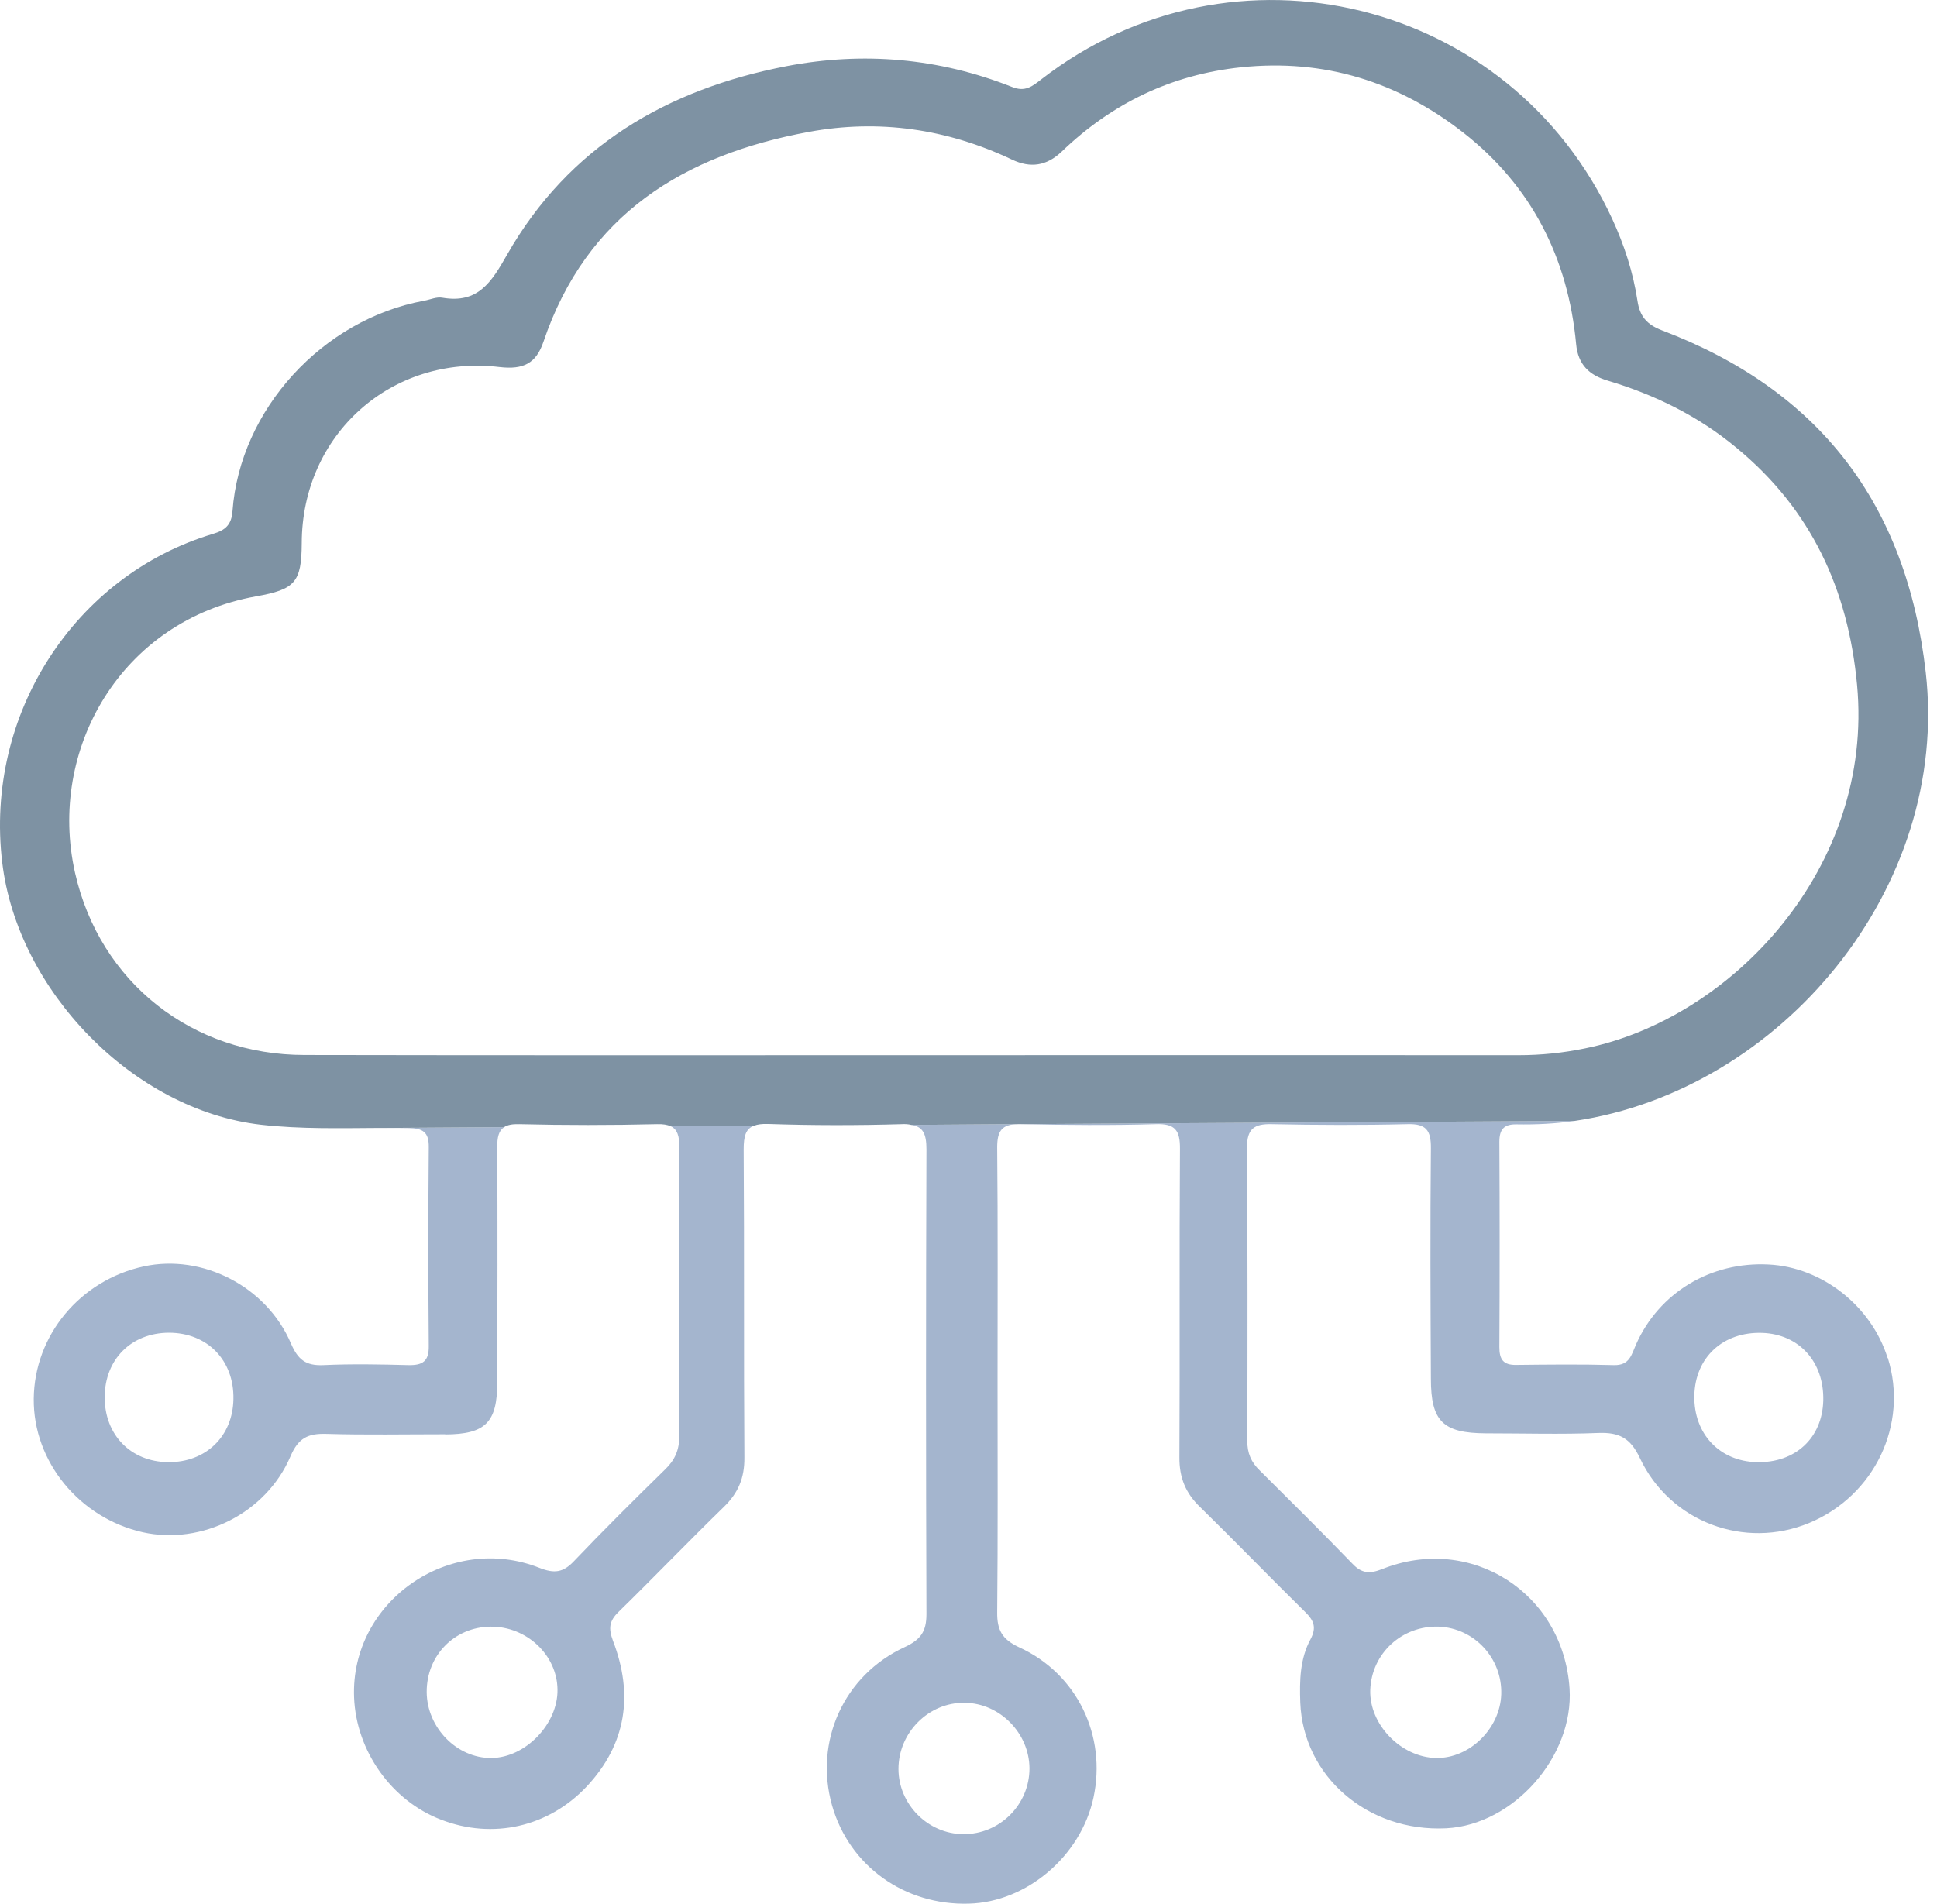
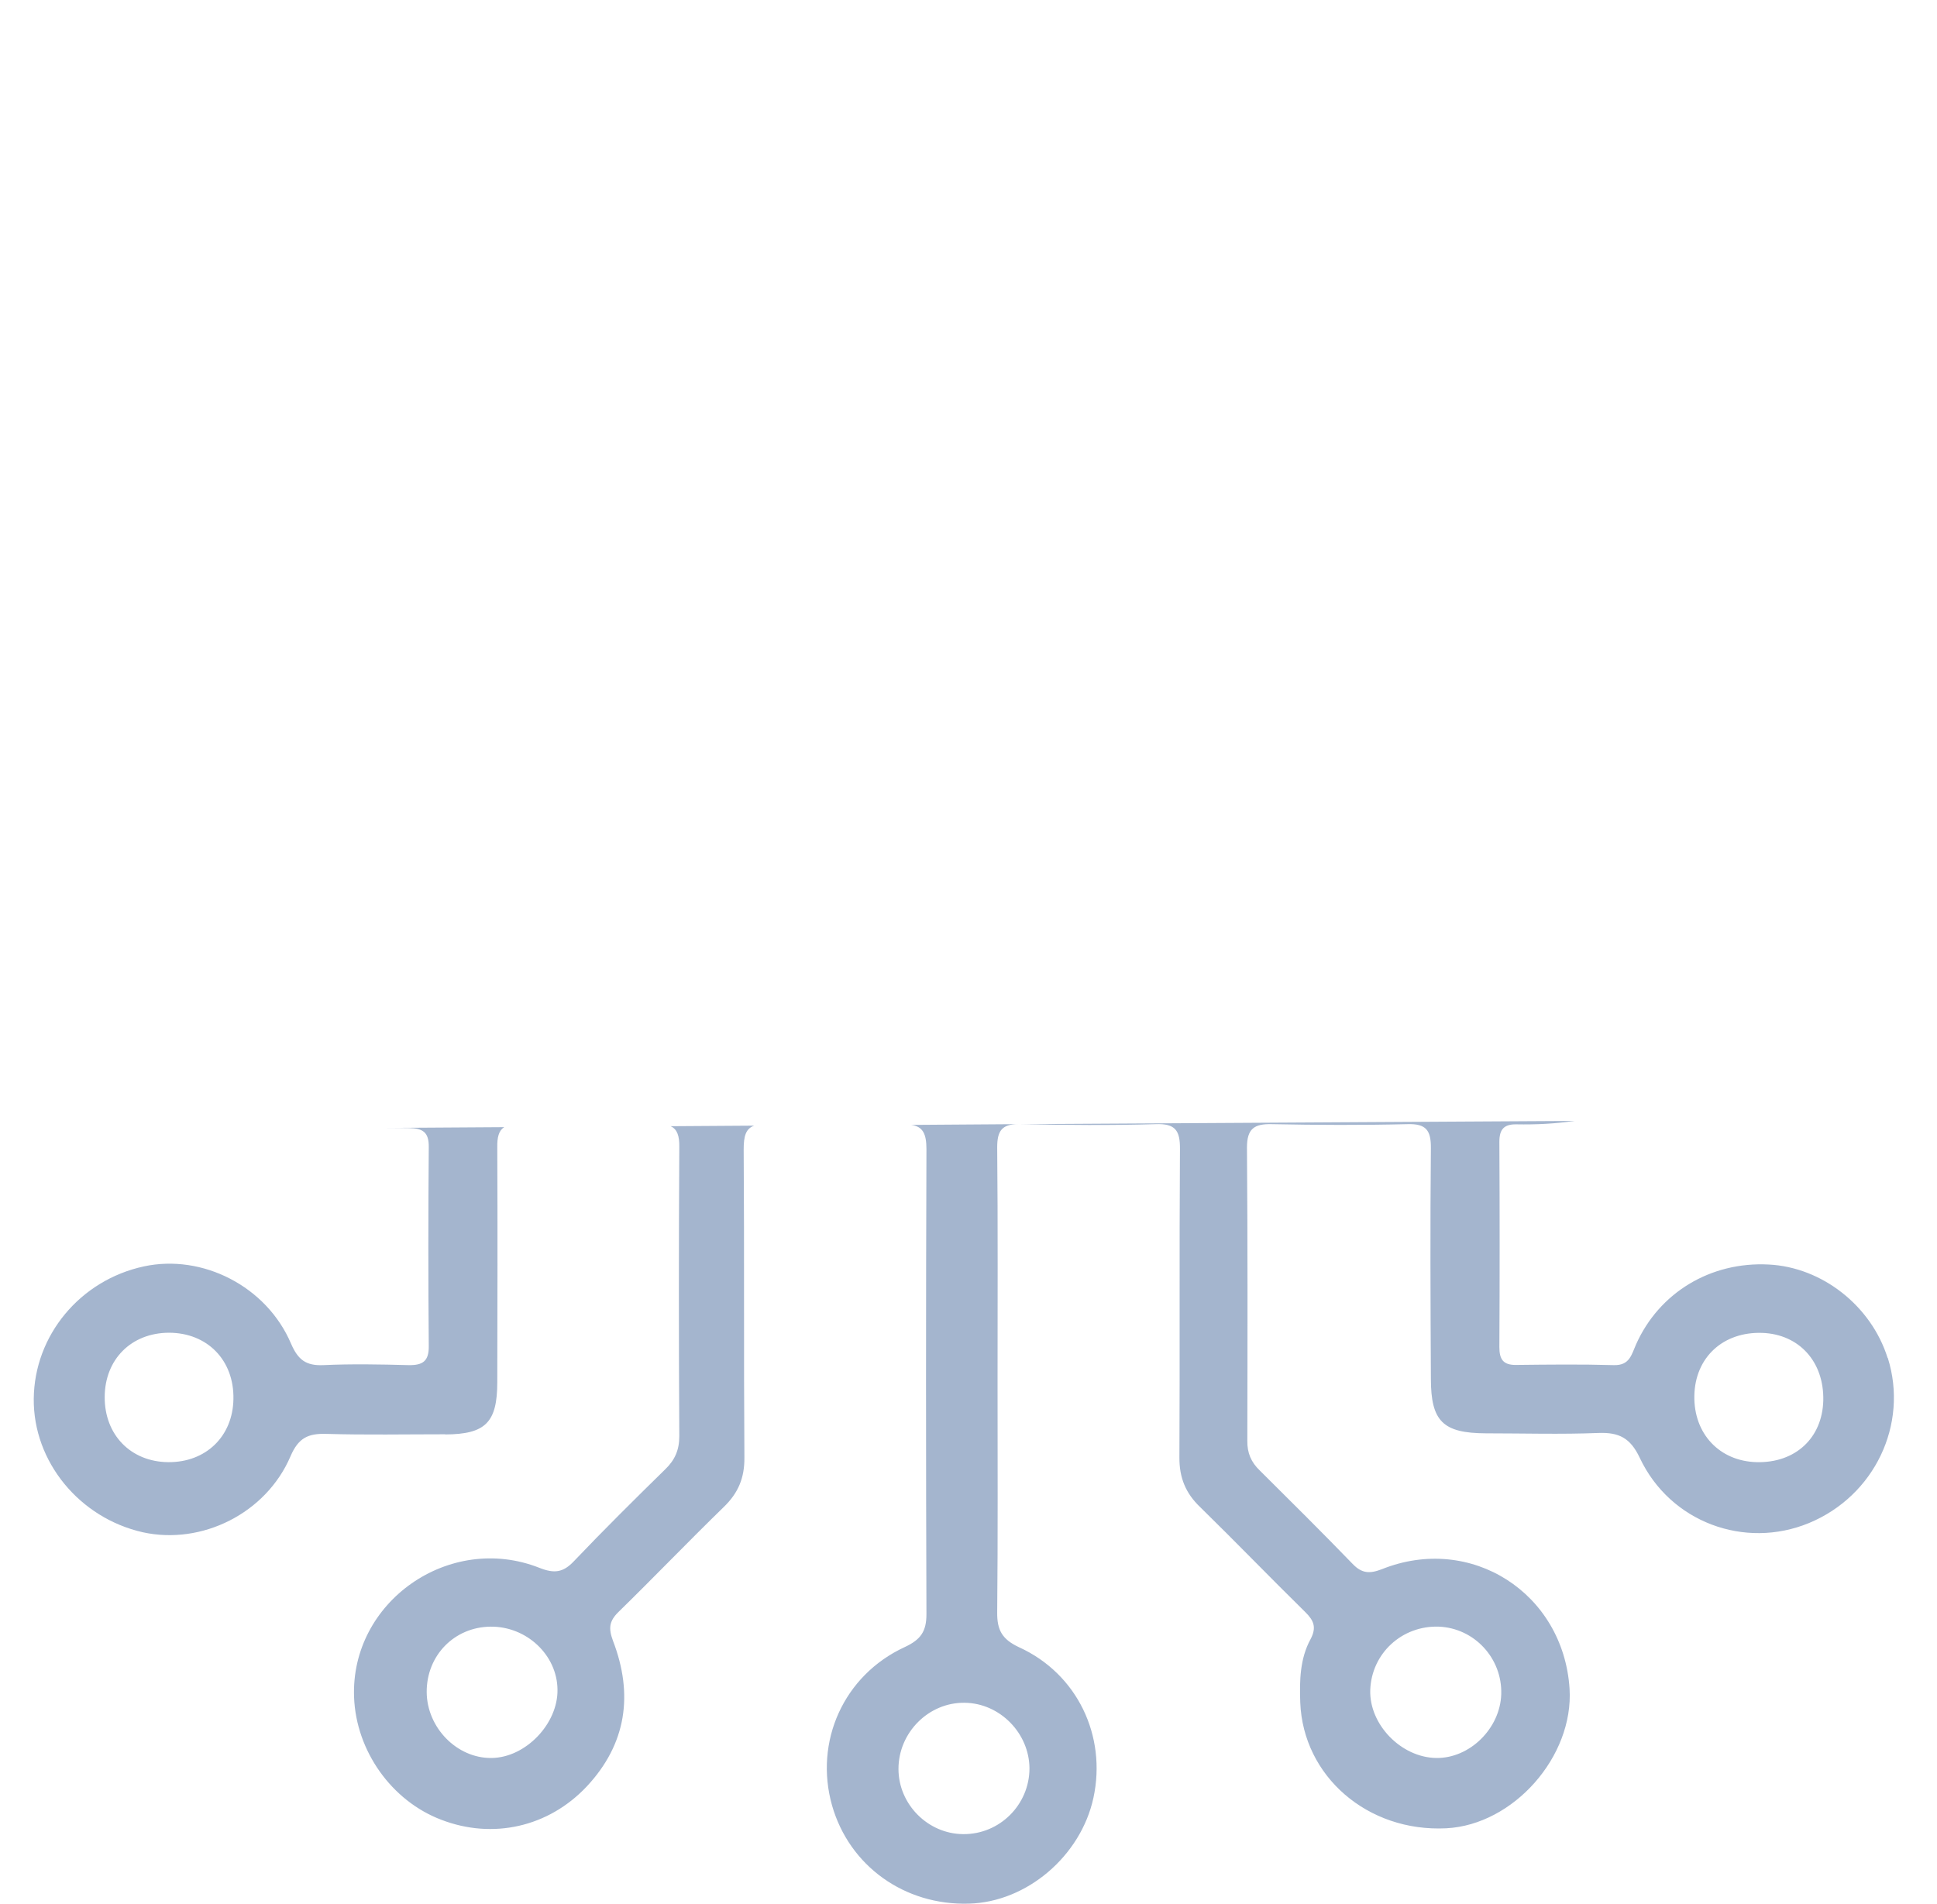
<svg xmlns="http://www.w3.org/2000/svg" width="59" height="58" viewBox="0 0 59 58" fill="none">
  <g id="Layer 3">
    <g id="Group">
      <path id="Vector" d="M57.496 41.373C56.999 39.788 55.502 38.606 53.872 38.526C52.106 38.434 50.534 39.381 49.831 40.965C49.694 41.275 49.637 41.602 49.162 41.591C48.168 41.562 47.173 41.574 46.179 41.585C45.779 41.591 45.67 41.407 45.67 41.04C45.681 38.956 45.681 36.872 45.67 34.788C45.67 34.41 45.807 34.249 46.19 34.255C46.785 34.266 47.368 34.237 47.962 34.151L31.106 34.249C32.472 34.277 33.832 34.289 35.198 34.249C35.798 34.226 35.947 34.438 35.941 35.012C35.919 38.141 35.941 41.27 35.924 44.398C35.919 45.018 36.113 45.495 36.559 45.919C37.639 46.976 38.685 48.061 39.76 49.117C40.017 49.37 40.108 49.582 39.92 49.938C39.594 50.535 39.582 51.201 39.605 51.867C39.691 54.117 41.657 55.822 44.052 55.702C46.099 55.598 47.939 53.514 47.808 51.448C47.619 48.531 44.801 46.723 42.092 47.808C41.72 47.952 41.48 47.94 41.2 47.647C40.268 46.683 39.319 45.742 38.371 44.8C38.108 44.547 37.988 44.266 37.993 43.899C37.999 40.919 38.005 37.94 37.982 34.961C37.982 34.386 38.205 34.237 38.736 34.249C40.114 34.277 41.492 34.283 42.869 34.249C43.441 34.231 43.589 34.438 43.584 34.983C43.561 37.326 43.572 39.668 43.584 42.004C43.584 43.302 43.95 43.663 45.258 43.669C46.402 43.669 47.545 43.704 48.688 43.658C49.311 43.635 49.66 43.807 49.946 44.415C50.871 46.379 53.141 47.211 55.101 46.402C57.096 45.575 58.137 43.399 57.502 41.373H57.496ZM43.829 49.559C44.91 49.605 45.761 50.523 45.727 51.62C45.693 52.665 44.761 53.578 43.744 53.56C42.675 53.543 41.703 52.538 41.737 51.488C41.777 50.374 42.703 49.519 43.829 49.559ZM53.507 44.547C52.375 44.519 51.586 43.681 51.609 42.521C51.632 41.356 52.483 40.569 53.678 40.609C54.804 40.65 55.564 41.493 55.536 42.67C55.507 43.813 54.684 44.576 53.507 44.547ZM31.037 50.185C30.523 49.944 30.368 49.662 30.374 49.123C30.397 46.781 30.385 44.444 30.385 42.102C30.385 39.76 30.397 37.337 30.374 34.955C30.374 34.455 30.517 34.255 31.003 34.249L27.756 34.272C28.11 34.323 28.219 34.541 28.219 35.012C28.202 39.737 28.202 44.456 28.219 49.18C28.219 49.708 28.042 49.955 27.562 50.179C25.693 51.04 24.795 53.066 25.344 55.007C25.87 56.85 27.55 58.055 29.511 57.998C31.277 57.952 32.923 56.545 33.306 54.772C33.712 52.889 32.815 50.994 31.037 50.185ZM29.339 55.88C28.265 55.874 27.367 54.972 27.367 53.893C27.367 52.785 28.288 51.861 29.385 51.878C30.454 51.89 31.351 52.803 31.357 53.876C31.357 54.984 30.448 55.891 29.339 55.88ZM20.691 34.949C20.674 37.888 20.674 40.822 20.691 43.755C20.691 44.174 20.56 44.478 20.262 44.766C19.325 45.684 18.387 46.614 17.479 47.567C17.153 47.911 16.884 47.946 16.433 47.768C13.689 46.683 10.671 48.801 10.785 51.712C10.848 53.348 11.928 54.869 13.443 55.443C15.009 56.046 16.707 55.667 17.873 54.427C19.085 53.13 19.296 51.62 18.673 49.995C18.53 49.611 18.553 49.392 18.839 49.111C19.914 48.061 20.96 46.97 22.04 45.919C22.486 45.489 22.68 45.03 22.674 44.404C22.652 41.275 22.674 38.147 22.652 35.018C22.652 34.616 22.715 34.386 22.972 34.295L20.428 34.312C20.628 34.404 20.697 34.605 20.691 34.949ZM14.969 53.56C13.918 53.572 13.003 52.636 12.997 51.551C12.992 50.437 13.838 49.571 14.941 49.559C16.038 49.547 16.97 50.42 16.981 51.476C16.998 52.521 16.004 53.554 14.969 53.56ZM13.557 43.703C14.786 43.698 15.147 43.342 15.147 42.108C15.152 39.725 15.158 37.343 15.147 34.961C15.141 34.651 15.192 34.444 15.358 34.341L11.786 34.364C12.008 34.364 12.231 34.364 12.454 34.369C12.877 34.375 13.066 34.49 13.06 34.949C13.043 36.97 13.043 38.99 13.06 41.011C13.066 41.476 12.872 41.597 12.449 41.591C11.585 41.568 10.711 41.551 9.848 41.591C9.316 41.614 9.076 41.425 8.865 40.937C8.122 39.191 6.167 38.198 4.383 38.583C2.44 39.002 1.045 40.684 1.028 42.619C1.011 44.53 2.417 46.247 4.349 46.683C6.144 47.079 8.104 46.109 8.848 44.37C9.088 43.807 9.385 43.669 9.939 43.686C11.145 43.721 12.351 43.698 13.563 43.698L13.557 43.703ZM5.121 44.547C3.983 44.536 3.183 43.715 3.189 42.561C3.194 41.413 4 40.609 5.144 40.604C6.315 40.604 7.133 41.442 7.11 42.624C7.093 43.761 6.27 44.559 5.121 44.547Z" fill="#A4B5CE" />
-       <path id="Vector_2" d="M58.657 20.483C58.074 15.351 55.416 11.883 50.62 10.064C50.157 9.886 49.946 9.633 49.877 9.168C49.746 8.301 49.477 7.475 49.111 6.677C46.013 -0.04 37.559 -2.112 31.718 2.417C31.443 2.63 31.226 2.813 30.82 2.647C28.596 1.768 26.299 1.568 23.961 2.015C20.32 2.716 17.325 4.461 15.444 7.762C14.964 8.606 14.558 9.254 13.478 9.071C13.3 9.036 13.106 9.128 12.918 9.162C9.825 9.731 7.31 12.475 7.082 15.569C7.053 15.994 6.859 16.154 6.493 16.264C2.286 17.521 -0.475 21.757 0.068 26.275C0.531 30.179 4.058 33.819 7.945 34.266C9.168 34.404 10.385 34.37 11.603 34.364H11.78L15.353 34.341C15.456 34.272 15.604 34.243 15.816 34.249C17.21 34.283 18.611 34.283 20.011 34.249C20.194 34.243 20.326 34.266 20.428 34.312L22.972 34.295C23.075 34.255 23.212 34.237 23.395 34.243C24.75 34.289 26.104 34.289 27.459 34.249C27.573 34.243 27.671 34.249 27.756 34.272L31.003 34.249H31.106L47.962 34.151C54.25 33.221 59.406 27.062 58.657 20.483ZM48.277 31.941C47.608 32.079 46.939 32.148 46.259 32.148C40.097 32.142 33.93 32.148 27.768 32.148C21.606 32.148 15.444 32.154 9.276 32.142C5.864 32.142 3.04 29.938 2.286 26.591C1.44 22.837 3.686 18.904 7.802 18.169C8.985 17.957 9.185 17.745 9.191 16.551C9.196 13.232 11.934 10.793 15.215 11.183C15.947 11.269 16.33 11.068 16.553 10.414C17.868 6.522 20.84 4.719 24.635 4.019C26.773 3.623 28.854 3.927 30.826 4.863C31.392 5.132 31.883 5.052 32.335 4.622C33.872 3.146 35.679 2.274 37.805 2.05C40.343 1.786 42.589 2.492 44.573 4.042C46.648 5.666 47.762 7.859 48.008 10.483C48.065 11.108 48.408 11.43 48.968 11.596C50.409 12.027 51.729 12.676 52.889 13.64C55.159 15.511 56.291 17.94 56.565 20.862C57.085 26.424 52.758 31.034 48.277 31.941Z" fill="#7E92A3" />
    </g>
  </g>
</svg>